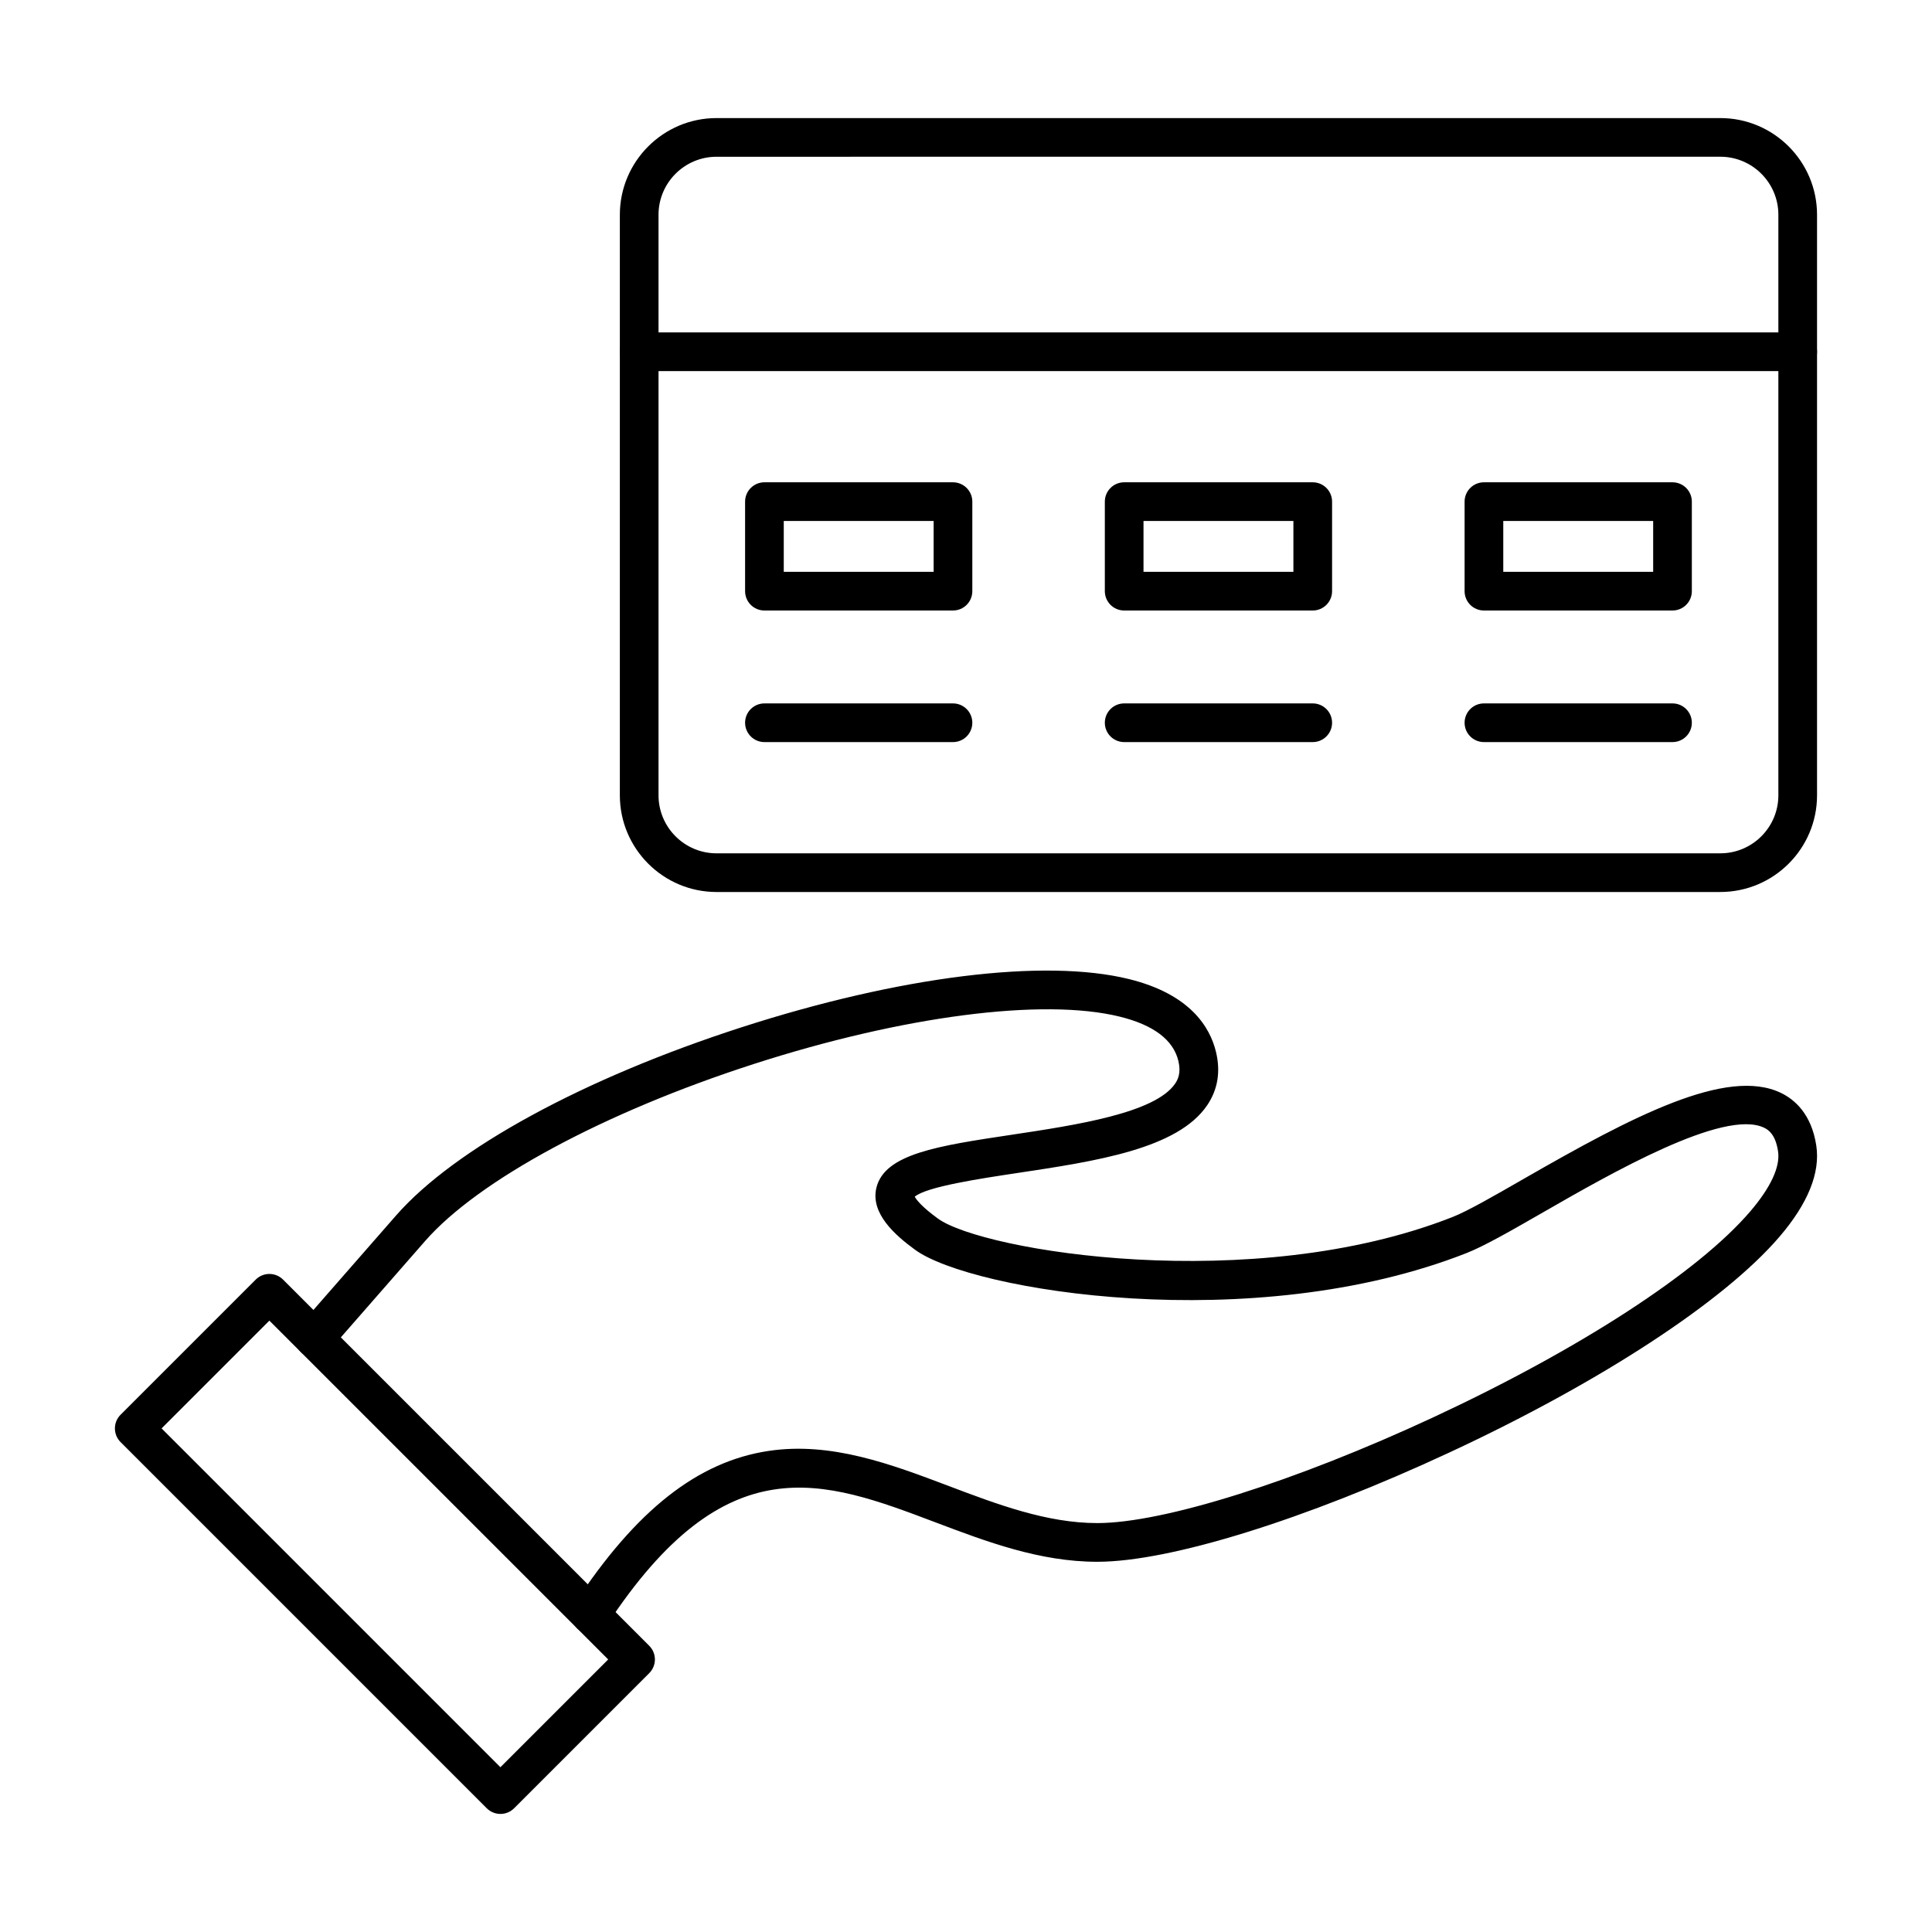
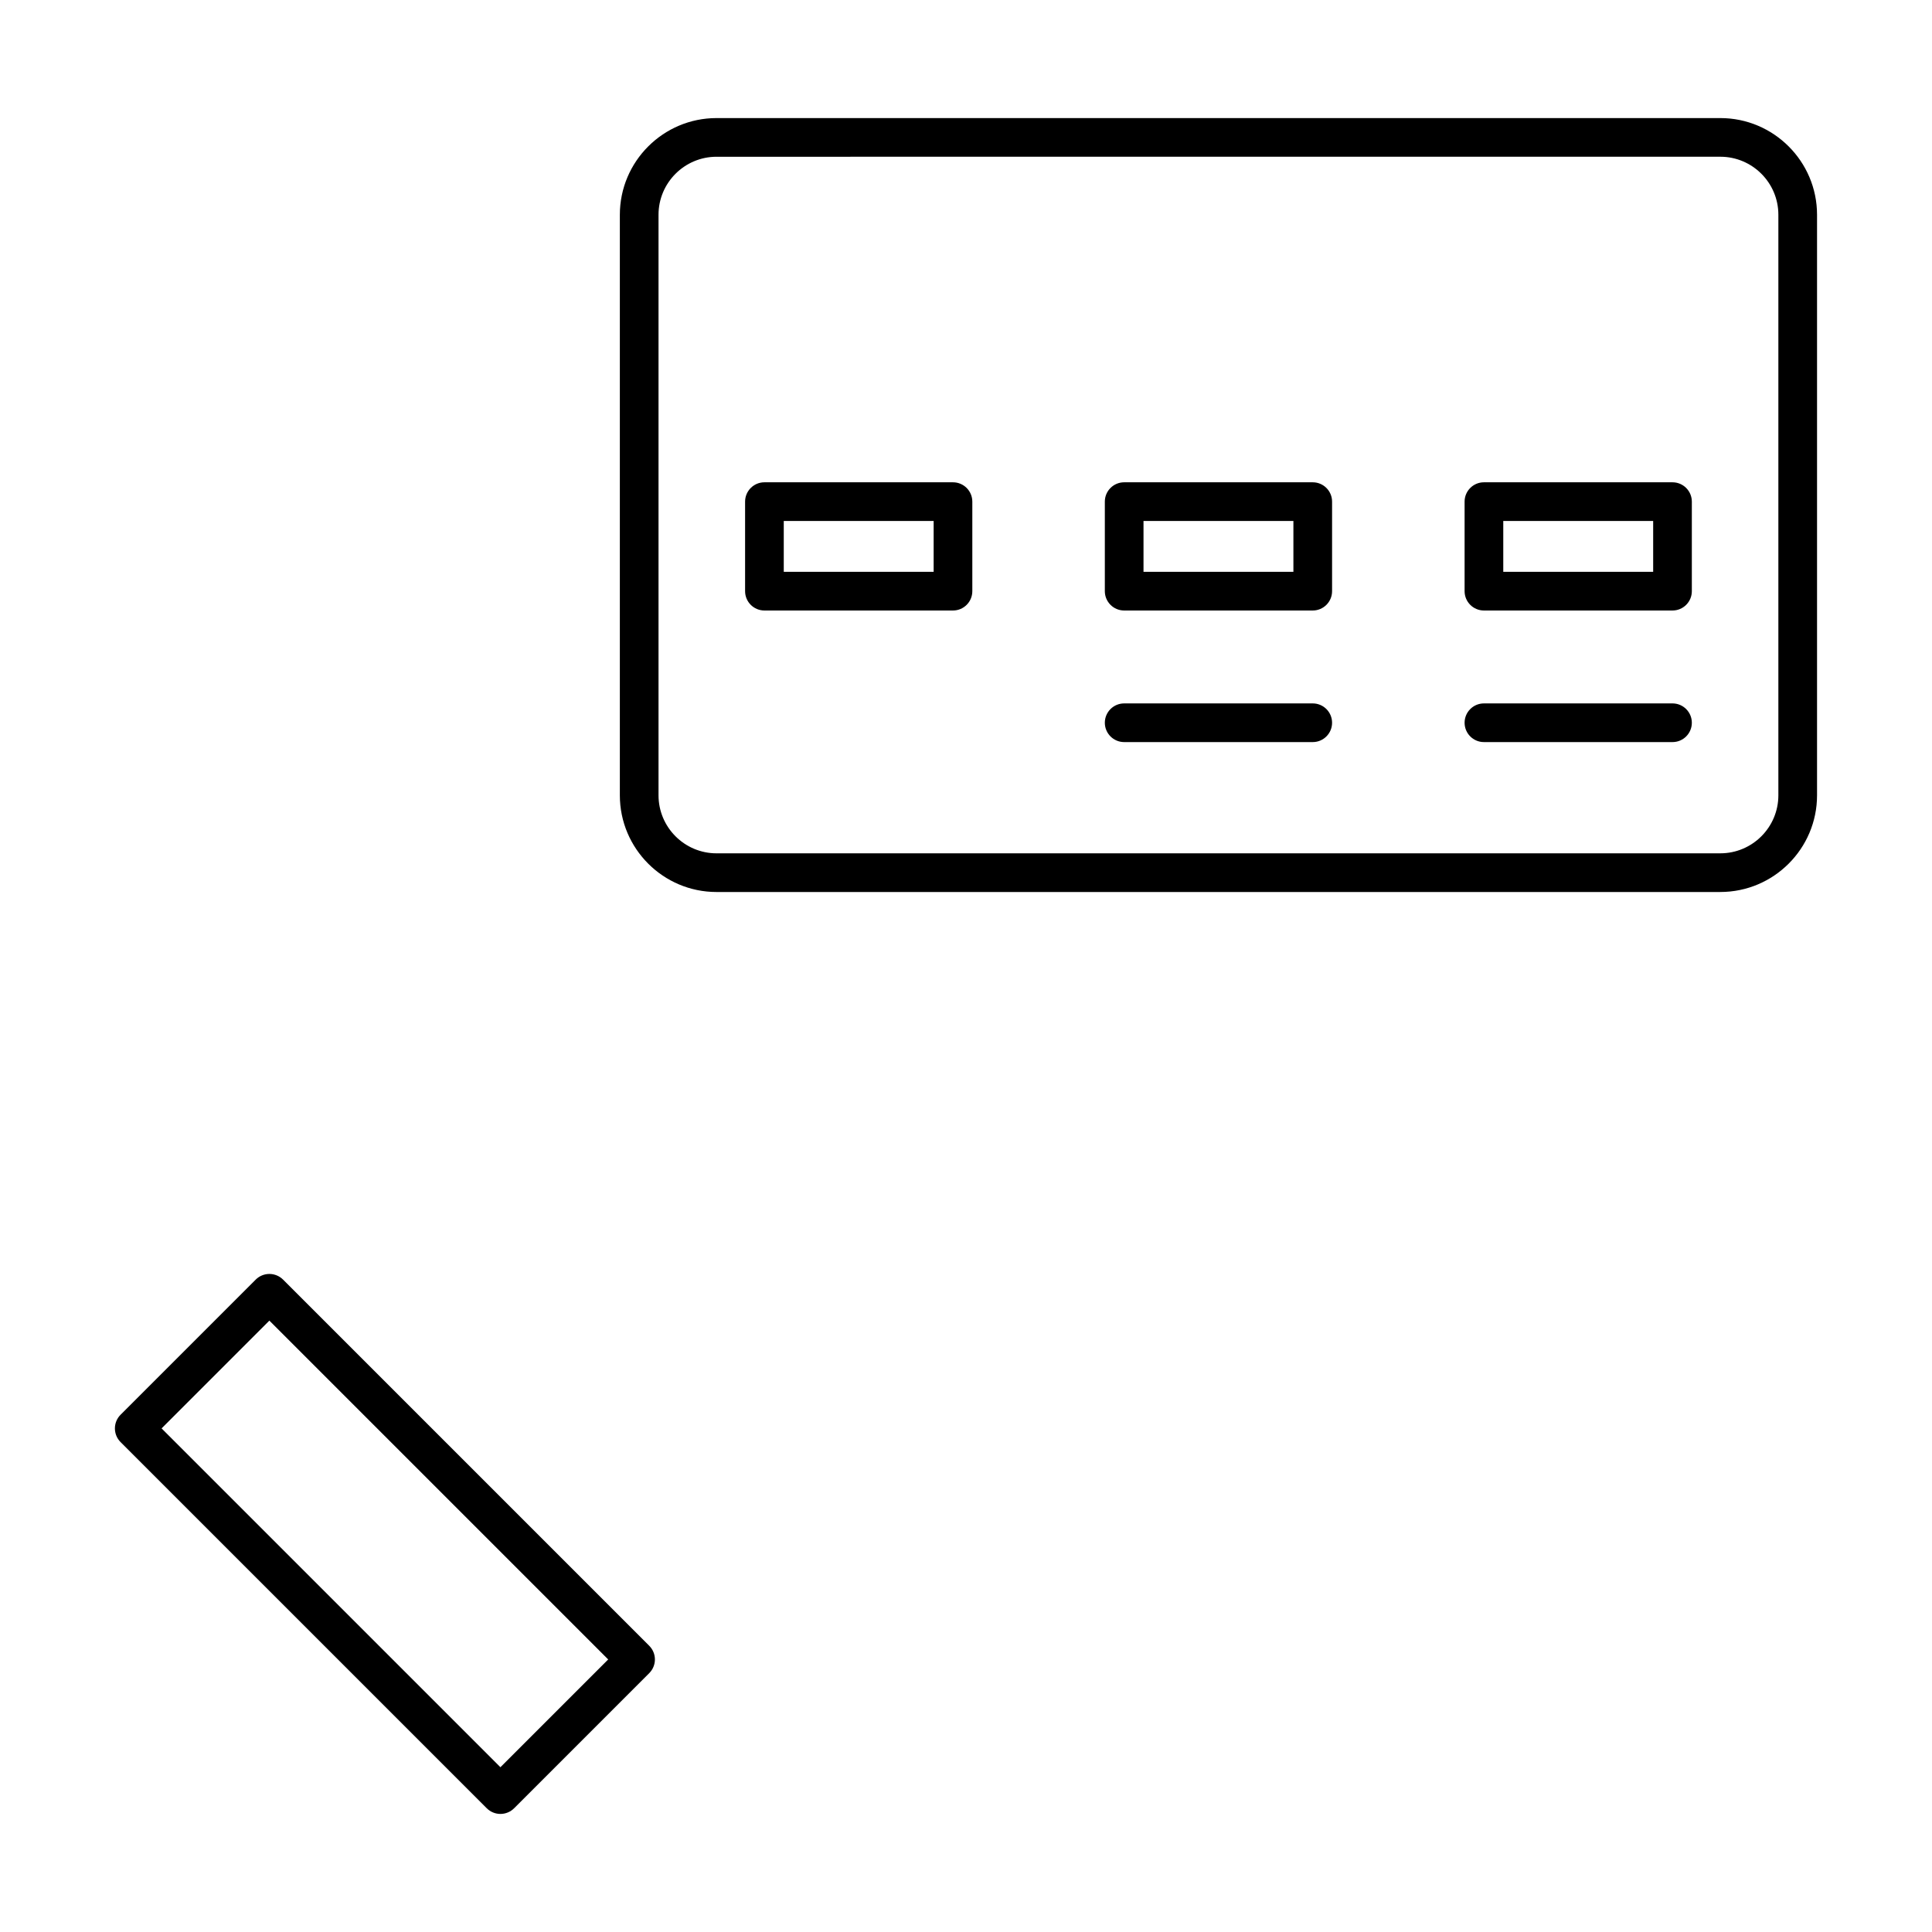
<svg xmlns="http://www.w3.org/2000/svg" fill="#000000" width="800px" height="800px" version="1.1" viewBox="144 144 512 512">
  <g>
-     <path d="m300.52 576.98c-0.965 0-1.941-0.273-2.809-0.84-2.367-1.555-3.023-4.731-1.473-7.098 16.312-24.84 32.664-37.723 51.465-40.535 16.586-2.484 32.453 3.519 47.797 9.324 12.738 4.82 25.91 9.801 39.285 9.801h0.109c17.508-0.035 52.398-11.027 88.891-28.004 38.797-18.051 70.199-38.438 84.004-54.539 5.469-6.379 8.035-11.902 7.414-15.969-0.66-4.336-2.414-5.644-3.68-6.254-10.648-5.137-40.711 12.141-58.664 22.457-8.309 4.777-15.484 8.898-20.227 10.762-56.609 22.25-131.11 10.055-146.1-0.863-5.211-3.793-11.949-9.633-10.27-16.484 2.195-8.957 16.289-11.078 35.793-14.008 16.973-2.551 38.09-5.727 43.391-13.59 0.719-1.066 1.59-2.848 0.84-5.969-1.34-5.586-6.574-9.543-15.555-11.754-20.312-5.004-57.488-0.188-97.016 12.57-39.559 12.77-72.914 30.738-87.055 46.898l-25.488 29.137c-1.863 2.129-5.102 2.344-7.231 0.484-2.133-1.863-2.348-5.102-0.484-7.234l25.488-29.137c15.523-17.742 49.77-36.398 91.617-49.906 41.863-13.512 80.223-18.285 102.62-12.766 16.191 3.988 21.48 12.703 23.07 19.312 1.254 5.219 0.477 9.957-2.309 14.09-7.82 11.605-29.449 14.855-50.371 18-9.684 1.457-24.109 3.625-27.156 6.277 0.422 0.766 1.789 2.625 6.144 5.793 11.824 8.609 83.332 20.438 136.32-0.387 4.039-1.586 10.91-5.535 18.867-10.109 28.832-16.57 53.867-29.723 68.223-22.805 3.566 1.719 8.082 5.531 9.363 13.945 1.098 7.211-2.188 15.348-9.766 24.188-14.711 17.156-47.406 38.523-87.461 57.16-38.316 17.824-74.023 28.922-93.195 28.961h-0.133c-15.246 0-29.309-5.32-42.91-10.465-29.73-11.246-55.406-20.961-87.066 27.25-0.977 1.488-2.613 2.305-4.281 2.305z" />
    <path d="m276.62 624.71c-1.359 0-2.664-0.539-3.625-1.5l-97.043-97.043c-2-2-2-5.246 0-7.246l35.812-35.812c0.961-0.961 2.266-1.5 3.625-1.5s2.664 0.539 3.625 1.5l97.043 97.043c2 2 2 5.246 0 7.246l-35.812 35.812c-0.965 0.961-2.266 1.5-3.625 1.5zm-89.797-102.17 89.793 89.793 28.562-28.562-89.793-89.793z" />
    <path d="m599.91 380.39h-266.02c-14.129 0-25.625-11.496-25.625-25.625v-153.85c0-14.129 11.496-25.625 25.625-25.625h266.02c14.129 0 25.625 11.496 25.625 25.625v153.85c0 14.129-11.496 25.621-25.625 25.621zm-266.02-194.85c-8.477 0-15.375 6.898-15.375 15.375v153.85c0 8.477 6.898 15.375 15.375 15.375l266.02-0.004c8.477 0 15.375-6.898 15.375-15.375v-153.85c0-8.477-6.898-15.375-15.375-15.375z" />
-     <path d="m620.41 242.34h-307.02c-2.828 0-5.125-2.297-5.125-5.125s2.297-5.125 5.125-5.125h307.02c2.832 0 5.125 2.297 5.125 5.125s-2.293 5.125-5.125 5.125z" />
    <path d="m396.55 305.79h-49.969c-2.828 0-5.125-2.297-5.125-5.125v-23.727c0-2.828 2.297-5.125 5.125-5.125h49.969c2.828 0 5.125 2.297 5.125 5.125v23.727c0 2.832-2.293 5.125-5.125 5.125zm-44.844-10.25h39.719v-13.477h-39.719z" />
-     <path d="m491.89 305.79h-49.973c-2.832 0-5.125-2.297-5.125-5.125v-23.727c0-2.828 2.293-5.125 5.125-5.125h49.973c2.832 0 5.125 2.297 5.125 5.125v23.727c0 2.832-2.297 5.125-5.125 5.125zm-44.848-10.25h39.723v-13.477h-39.723z" />
+     <path d="m491.89 305.79h-49.973c-2.832 0-5.125-2.297-5.125-5.125v-23.727c0-2.828 2.293-5.125 5.125-5.125h49.973c2.832 0 5.125 2.297 5.125 5.125v23.727c0 2.832-2.297 5.125-5.125 5.125zm-44.848-10.25h39.723v-13.477h-39.723" />
    <path d="m587.23 305.79h-49.973c-2.832 0-5.125-2.297-5.125-5.125v-23.727c0-2.828 2.293-5.125 5.125-5.125h49.973c2.832 0 5.125 2.297 5.125 5.125v23.727c0 2.832-2.293 5.125-5.125 5.125zm-44.848-10.25h39.723v-13.477h-39.723z" />
-     <path d="m396.55 340.66h-49.969c-2.828 0-5.125-2.297-5.125-5.125s2.297-5.125 5.125-5.125h49.969c2.828 0 5.125 2.297 5.125 5.125 0 2.832-2.293 5.125-5.125 5.125z" />
    <path d="m491.89 340.66h-49.973c-2.832 0-5.125-2.297-5.125-5.125s2.293-5.125 5.125-5.125h49.973c2.832 0 5.125 2.297 5.125 5.125 0 2.832-2.297 5.125-5.125 5.125z" />
    <path d="m587.23 340.66h-49.973c-2.832 0-5.125-2.297-5.125-5.125s2.293-5.125 5.125-5.125h49.973c2.832 0 5.125 2.297 5.125 5.125 0 2.832-2.293 5.125-5.125 5.125z" />
  </g>
</svg>